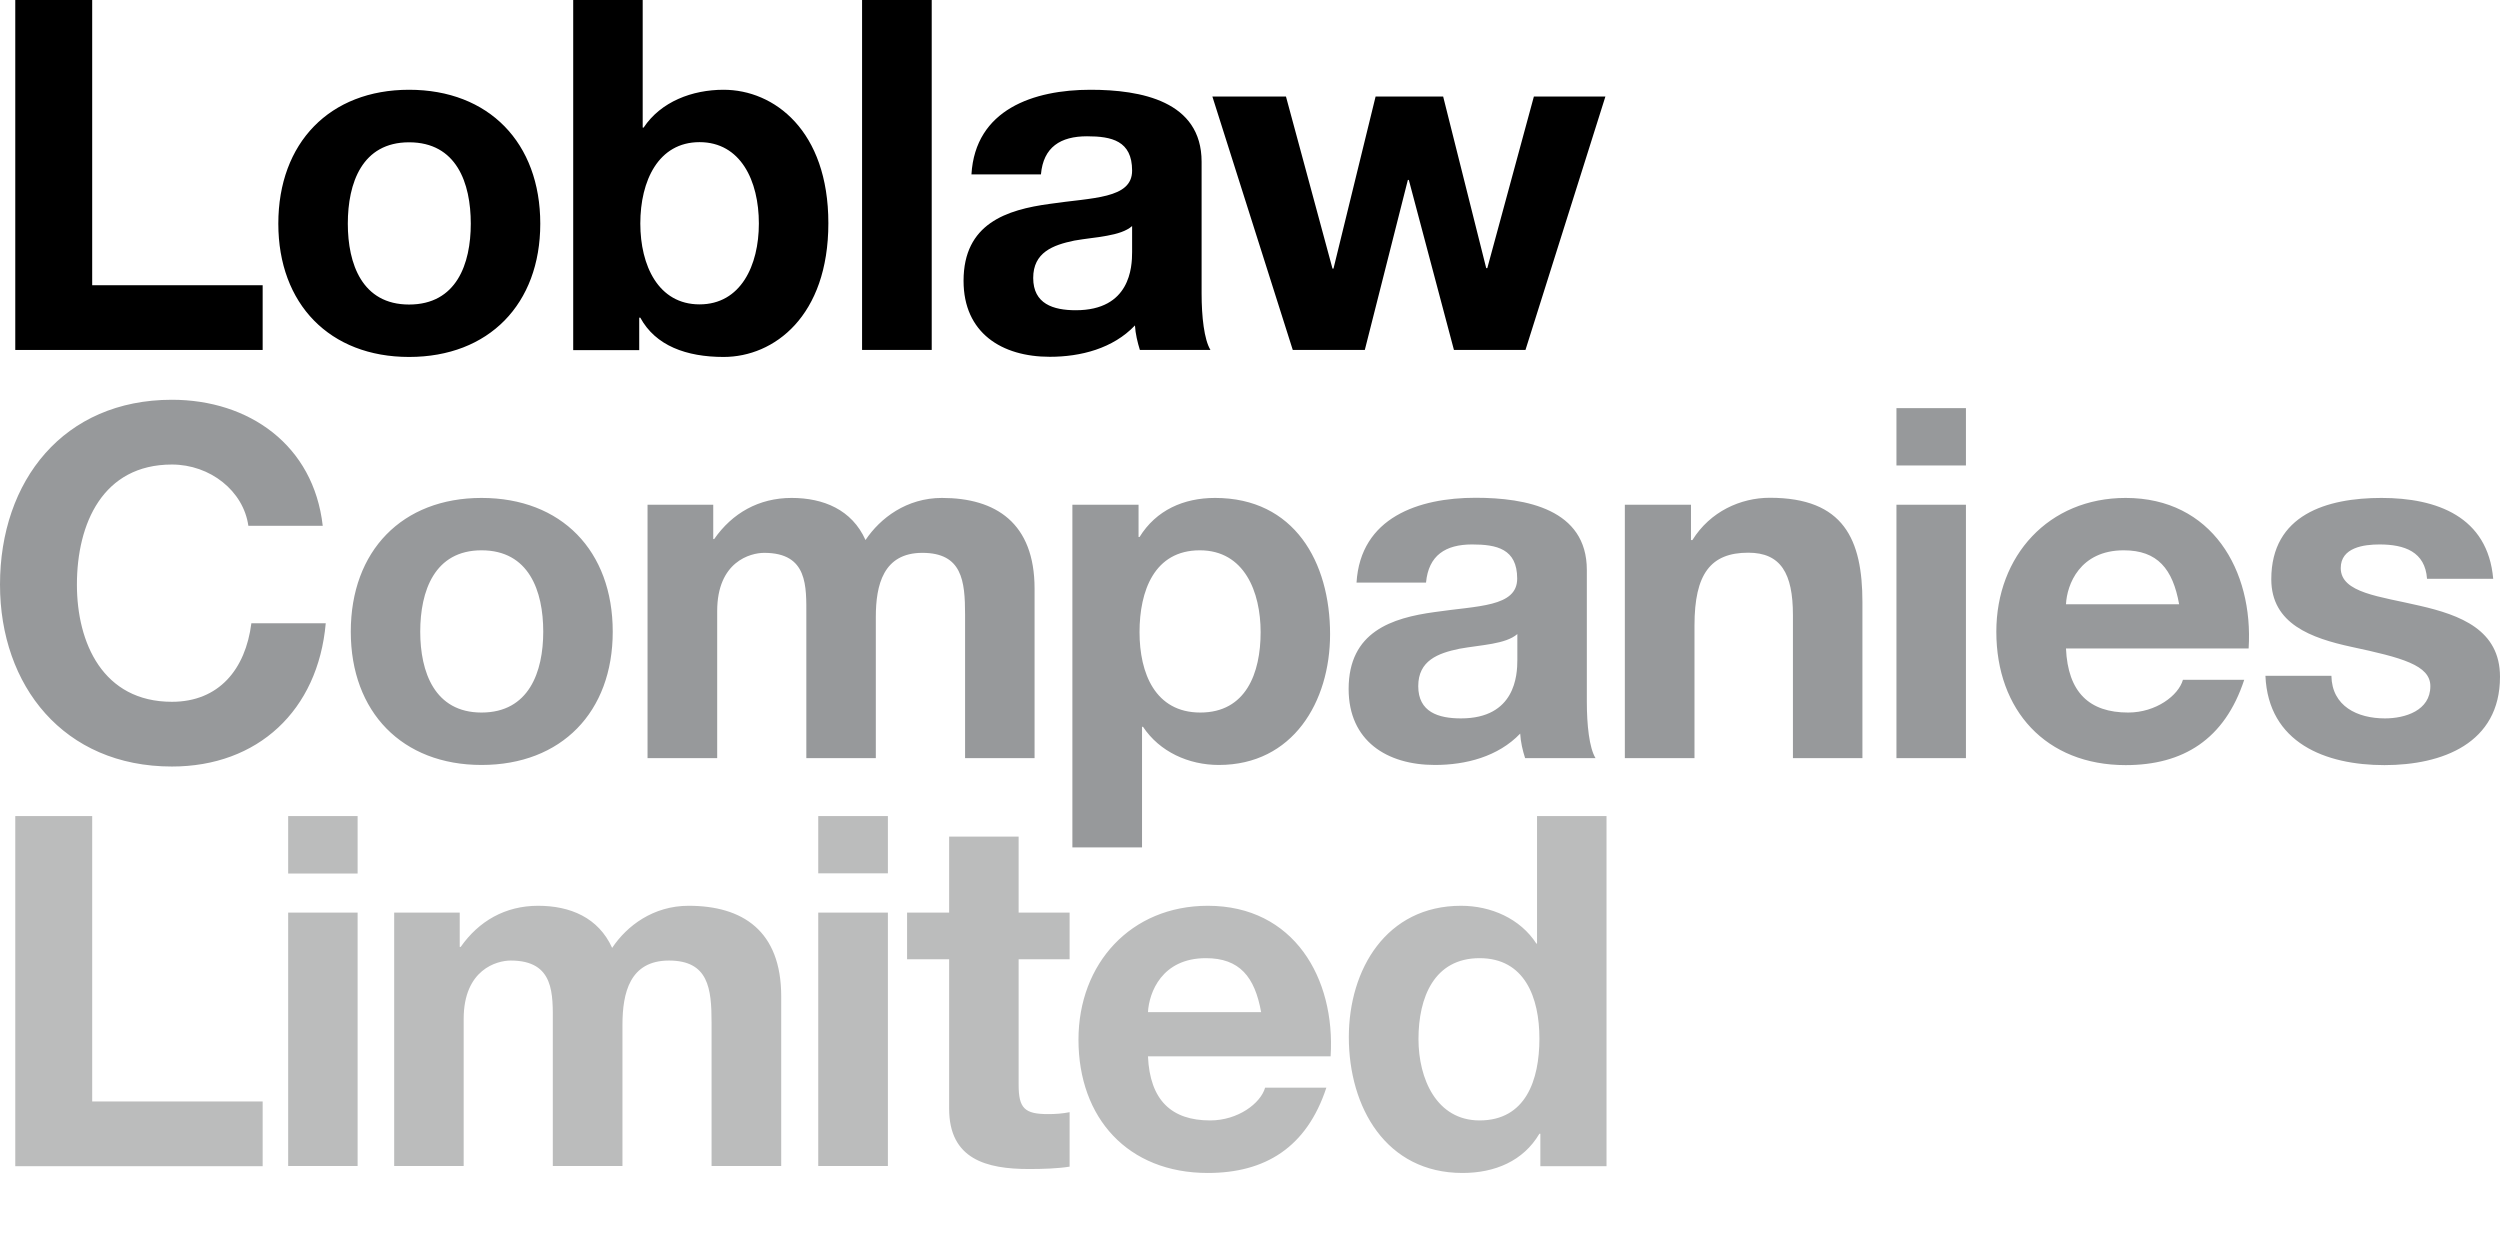
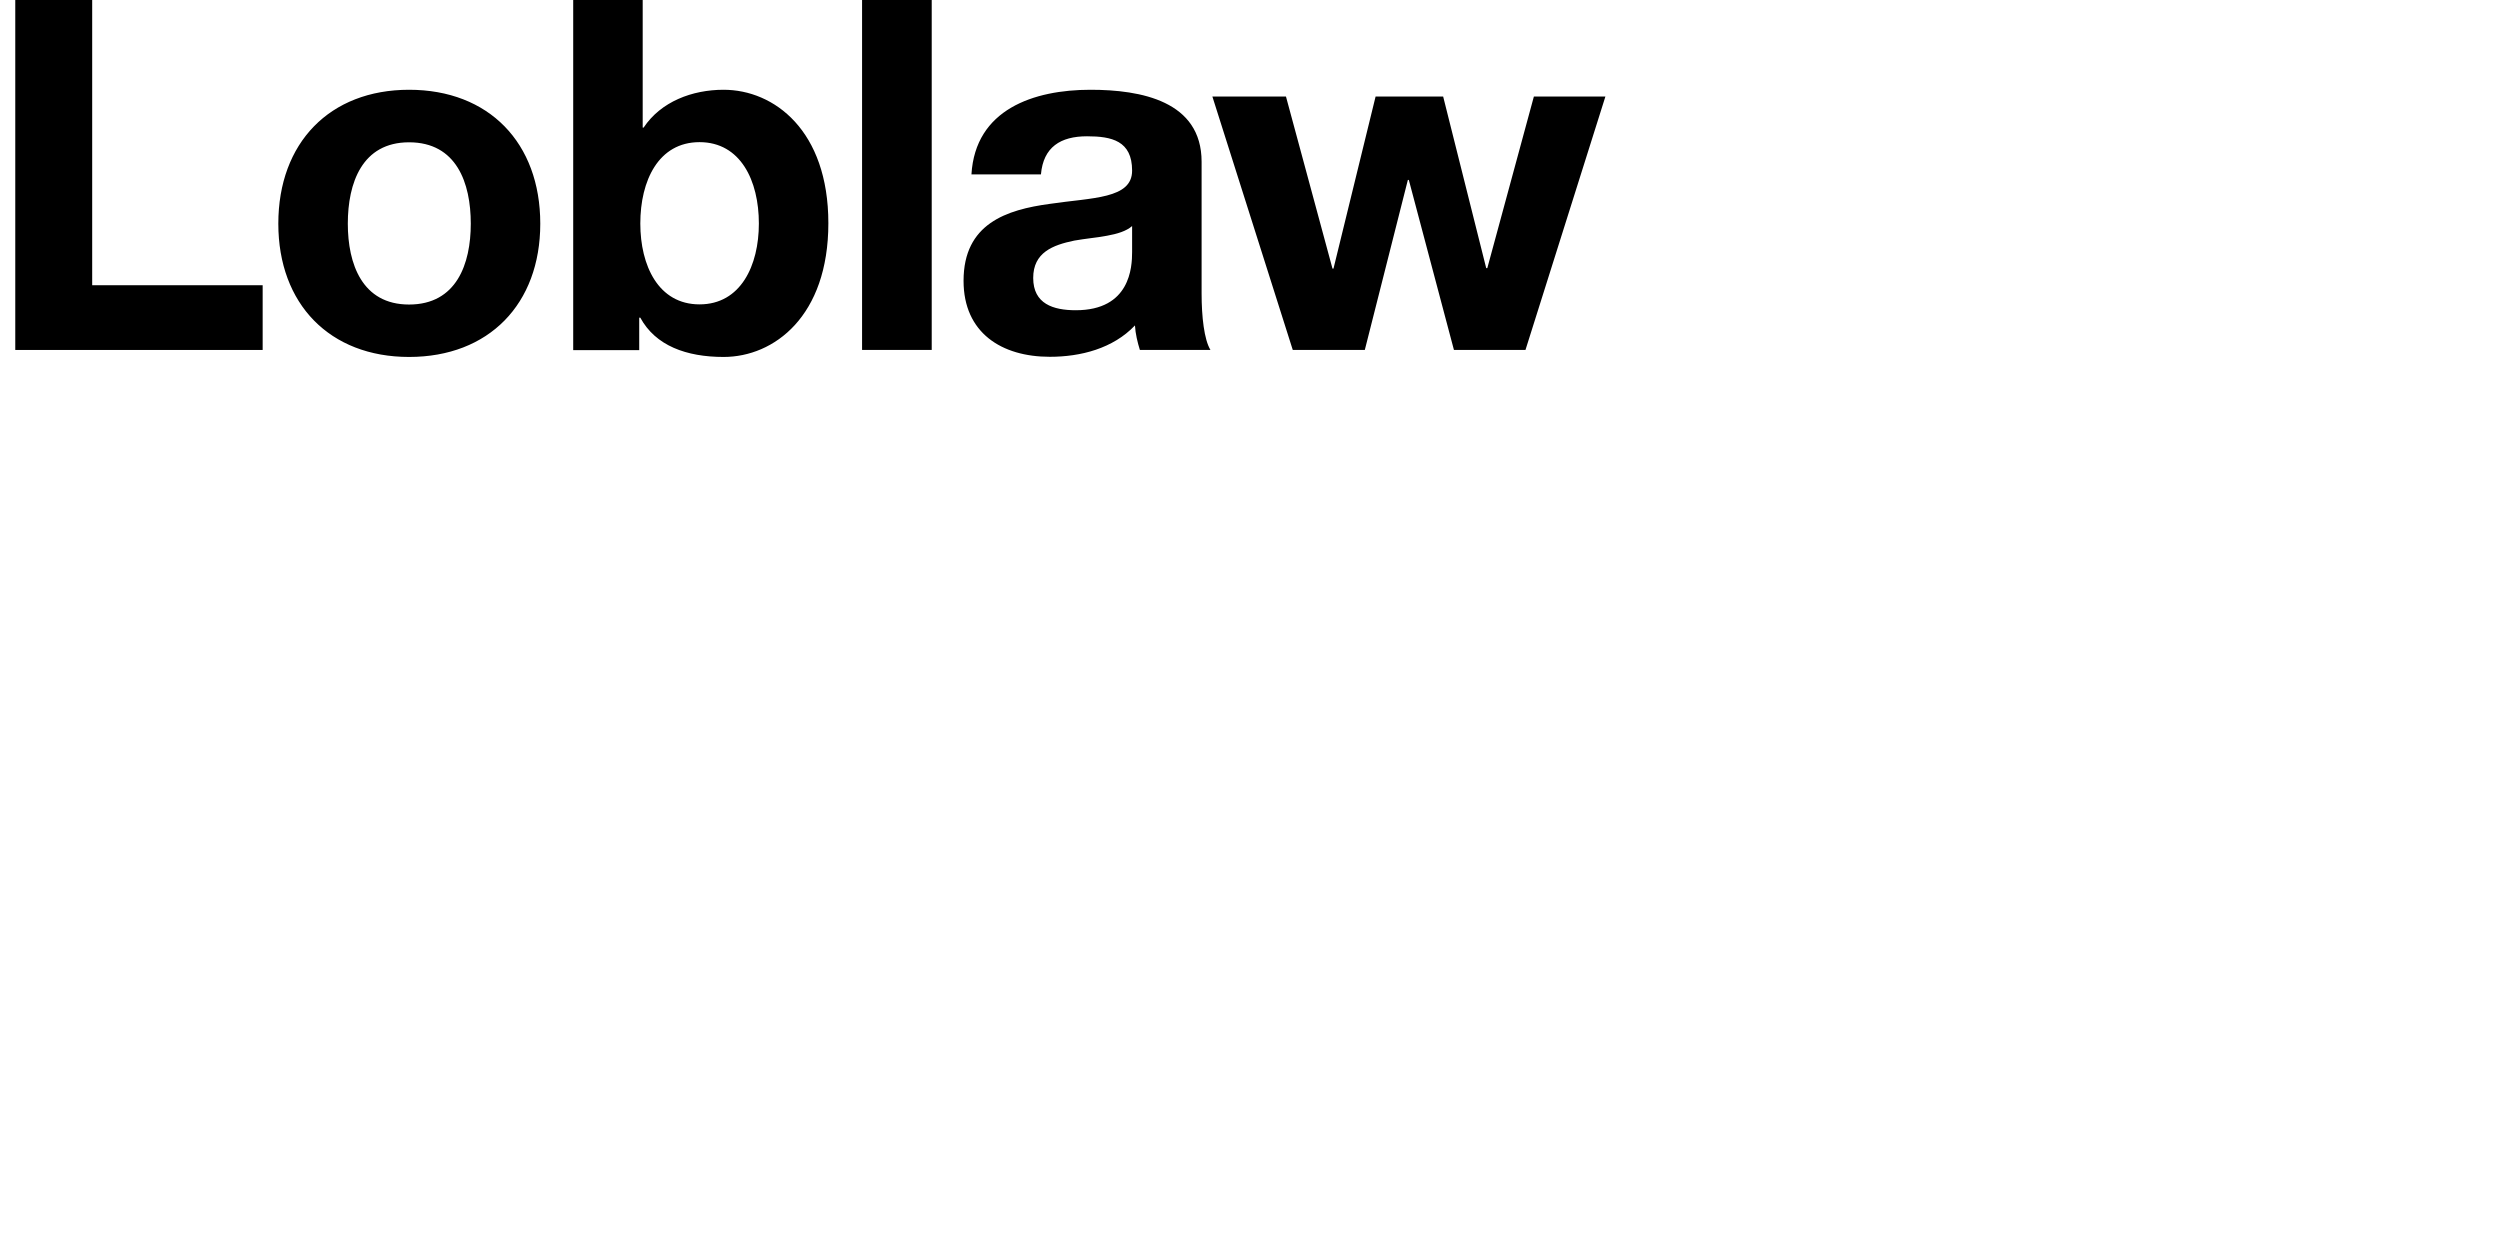
<svg xmlns="http://www.w3.org/2000/svg" width="64" height="32" viewBox="0 0 64 32" fill="none">
  <path d="M2.36 0V7.302H6.724V8.959H0.391V0" fill="black" />
  <path fill-rule="evenodd" clip-rule="evenodd" d="M10.472 2.298C12.514 2.298 13.831 3.655 13.831 5.726C13.831 7.784 12.514 9.138 10.472 9.138C8.442 9.138 7.125 7.784 7.125 5.726C7.125 3.655 8.442 2.298 10.472 2.298ZM10.472 7.796C11.688 7.796 12.052 6.755 12.052 5.726C12.052 4.684 11.688 3.643 10.472 3.643C9.269 3.643 8.904 4.684 8.904 5.726C8.904 6.755 9.269 7.796 10.472 7.796ZM14.674 0H16.453V3.266H16.477C16.919 2.601 17.721 2.298 18.524 2.298C19.816 2.298 21.206 3.339 21.206 5.714C21.206 8.096 19.816 9.138 18.524 9.138C17.572 9.138 16.781 8.85 16.392 8.133H16.364V8.963H14.674V0ZM17.908 3.639C16.854 3.639 16.392 4.628 16.392 5.722C16.392 6.8 16.854 7.792 17.908 7.792C18.961 7.792 19.427 6.8 19.427 5.722C19.427 4.628 18.961 3.639 17.908 3.639ZM22.069 0H23.852V8.959H22.069V0ZM24.869 4.465C24.967 2.8 26.462 2.298 27.917 2.298C29.205 2.298 30.761 2.585 30.761 4.141V7.517C30.761 8.104 30.826 8.696 30.988 8.959H29.181C29.12 8.761 29.067 8.546 29.055 8.331C28.492 8.923 27.666 9.134 26.875 9.134C25.643 9.134 24.667 8.522 24.667 7.189C24.667 5.722 25.769 5.369 26.875 5.219C27.965 5.057 28.982 5.094 28.982 4.368C28.982 3.602 28.456 3.489 27.828 3.489C27.151 3.489 26.709 3.764 26.648 4.465H24.869ZM28.982 5.787C28.683 6.05 28.055 6.062 27.503 6.159C26.952 6.273 26.45 6.463 26.45 7.116C26.45 7.78 26.964 7.942 27.54 7.942C28.934 7.942 28.982 6.84 28.982 6.451V5.787ZM39.052 8.959H37.221L36.066 4.607H36.041L34.939 8.959H33.095L31.037 2.472H32.921L34.112 6.877H34.137L35.215 2.472H36.945L38.047 6.864H38.075L39.267 2.472H41.098L39.052 8.959Z" fill="black" />
-   <path fill-rule="evenodd" clip-rule="evenodd" d="M6.358 13.46C6.232 12.568 5.381 11.892 4.401 11.892C2.634 11.892 1.969 13.399 1.969 14.967C1.969 16.459 2.634 17.966 4.401 17.966C5.604 17.966 6.285 17.135 6.435 15.956H8.339C8.141 18.193 6.597 19.623 4.401 19.623C1.629 19.623 0 17.553 0 14.967C0 12.305 1.629 10.234 4.401 10.234C6.37 10.234 8.027 11.389 8.262 13.46M12.327 12.747C14.373 12.747 15.686 14.1 15.686 16.171C15.686 18.229 14.373 19.583 12.327 19.583C10.297 19.583 8.98 18.229 8.98 16.171C8.98 14.1 10.297 12.747 12.327 12.747ZM12.327 18.241C13.542 18.241 13.907 17.2 13.907 16.171C13.907 15.129 13.542 14.088 12.327 14.088C11.123 14.088 10.758 15.129 10.758 16.171C10.758 17.2 11.123 18.241 12.327 18.241ZM16.577 12.921H18.259V13.8H18.283C18.745 13.136 19.426 12.747 20.265 12.747C21.079 12.747 21.809 13.047 22.157 13.825C22.534 13.261 23.211 12.747 24.114 12.747C25.492 12.747 26.485 13.387 26.485 15.069V19.409H24.706V15.733C24.706 14.866 24.629 14.153 23.612 14.153C22.611 14.153 22.421 14.979 22.421 15.794V19.409H20.642V15.77C20.642 15.016 20.69 14.153 19.564 14.153C19.211 14.153 18.36 14.376 18.36 15.644V19.409H16.577V12.921ZM27.453 12.921H29.147V13.748H29.172C29.597 13.059 30.302 12.747 31.105 12.747C33.135 12.747 34.05 14.388 34.05 16.236C34.05 17.966 33.098 19.583 31.202 19.583C30.428 19.583 29.686 19.246 29.261 18.606H29.236V21.694H27.453V12.921ZM32.272 16.183C32.272 15.154 31.858 14.088 30.715 14.088C29.548 14.088 29.172 15.129 29.172 16.183C29.172 17.236 29.573 18.241 30.728 18.241C31.895 18.241 32.272 17.236 32.272 16.183ZM34.727 14.915C34.828 13.245 36.32 12.743 37.774 12.743C39.067 12.743 40.623 13.034 40.623 14.591V17.966C40.623 18.553 40.684 19.145 40.846 19.409H39.043C38.978 19.206 38.929 18.995 38.917 18.78C38.35 19.372 37.523 19.583 36.733 19.583C35.505 19.583 34.525 18.967 34.525 17.638C34.525 16.171 35.631 15.818 36.733 15.668C37.823 15.506 38.84 15.543 38.84 14.813C38.84 14.047 38.313 13.938 37.685 13.938C37.008 13.938 36.571 14.214 36.506 14.915H34.727ZM38.844 16.232C38.54 16.495 37.916 16.507 37.361 16.608C36.81 16.722 36.307 16.912 36.307 17.565C36.307 18.229 36.822 18.391 37.401 18.391C38.791 18.391 38.844 17.285 38.844 16.896V16.232ZM41.596 12.921H43.289V13.825H43.326C43.78 13.095 44.558 12.743 45.307 12.743C47.204 12.743 47.678 13.812 47.678 15.417V19.409H45.899V15.745C45.899 14.676 45.587 14.149 44.756 14.149C43.792 14.149 43.379 14.692 43.379 16.009V19.409H41.596V12.921ZM48.549 10.449H50.328V11.916H48.549V10.449ZM48.549 12.921H50.328V19.409H48.549V12.921ZM52.889 16.6C52.938 17.727 53.489 18.241 54.481 18.241C55.195 18.241 55.77 17.804 55.883 17.403H57.452C56.949 18.934 55.883 19.587 54.417 19.587C52.374 19.587 51.106 18.181 51.106 16.171C51.106 14.226 52.447 12.747 54.417 12.747C56.625 12.747 57.691 14.603 57.565 16.6H52.889ZM55.786 15.47C55.624 14.566 55.235 14.088 54.368 14.088C53.242 14.088 52.913 14.967 52.889 15.47H55.786ZM59.684 17.301C59.697 18.079 60.349 18.391 61.054 18.391C61.569 18.391 62.217 18.193 62.217 17.565C62.217 17.026 61.48 16.835 60.199 16.56C59.17 16.337 58.145 15.972 58.145 14.829C58.145 13.172 59.571 12.747 60.965 12.747C62.383 12.747 63.688 13.225 63.826 14.817H62.132C62.083 14.124 61.556 13.938 60.916 13.938C60.515 13.938 59.923 14.015 59.923 14.542C59.923 15.182 60.928 15.267 61.941 15.506C62.983 15.745 64 16.122 64 17.326C64 19.032 62.521 19.587 61.042 19.587C59.535 19.587 58.068 19.02 57.995 17.301H59.684Z" fill="#97999B" />
-   <path fill-rule="evenodd" clip-rule="evenodd" d="M0.391 20.891H2.36V28.197H6.724V29.854H0.391M7.377 20.891H9.155V22.362H7.377V20.891ZM7.377 23.363H9.155V29.85H7.377V23.363ZM10.091 23.363H11.769V24.242H11.793C12.259 23.577 12.936 23.188 13.775 23.188C14.594 23.188 15.319 23.488 15.671 24.266C16.048 23.699 16.725 23.188 17.629 23.188C19.006 23.188 19.999 23.824 19.999 25.506V29.85H18.216V26.175C18.216 25.308 18.139 24.59 17.126 24.59C16.121 24.59 15.935 25.421 15.935 26.235V29.85H14.152V26.211C14.152 25.457 14.204 24.59 13.074 24.59C12.721 24.59 11.87 24.817 11.87 26.085V29.85H10.091V23.363ZM20.947 20.891H22.73V22.358H20.947V20.891ZM20.947 23.363H22.73V29.85H20.947V23.363ZM26.077 23.363H27.382V24.558H26.077V27.767C26.077 28.371 26.227 28.521 26.831 28.521C27.017 28.521 27.196 28.509 27.382 28.472V29.866C27.082 29.915 26.693 29.927 26.341 29.927C25.251 29.927 24.298 29.676 24.298 28.383V24.558H23.221V23.363H24.298V21.417H26.077V23.363ZM29.388 27.042C29.437 28.168 29.992 28.683 30.98 28.683C31.694 28.683 32.273 28.245 32.387 27.844H33.955C33.452 29.376 32.387 30.028 30.92 30.028C28.873 30.028 27.609 28.622 27.609 26.616C27.609 24.667 28.95 23.188 30.92 23.188C33.124 23.188 34.19 25.044 34.064 27.042H29.388ZM32.285 25.911C32.123 25.008 31.734 24.529 30.871 24.529C29.741 24.529 29.416 25.409 29.388 25.911H32.285ZM39.433 29.023H39.409C38.996 29.724 38.266 30.028 37.44 30.028C35.482 30.028 34.53 28.347 34.53 26.552C34.53 24.809 35.495 23.188 37.403 23.188C38.169 23.188 38.919 23.516 39.332 24.157H39.348V20.891H41.127V29.854H39.433V29.023ZM37.877 24.529C36.714 24.529 36.313 25.534 36.313 26.6C36.313 27.617 36.775 28.683 37.877 28.683C39.056 28.683 39.409 27.654 39.409 26.588C39.409 25.534 39.032 24.529 37.877 24.529Z" fill="#BBBCBC" />
</svg>